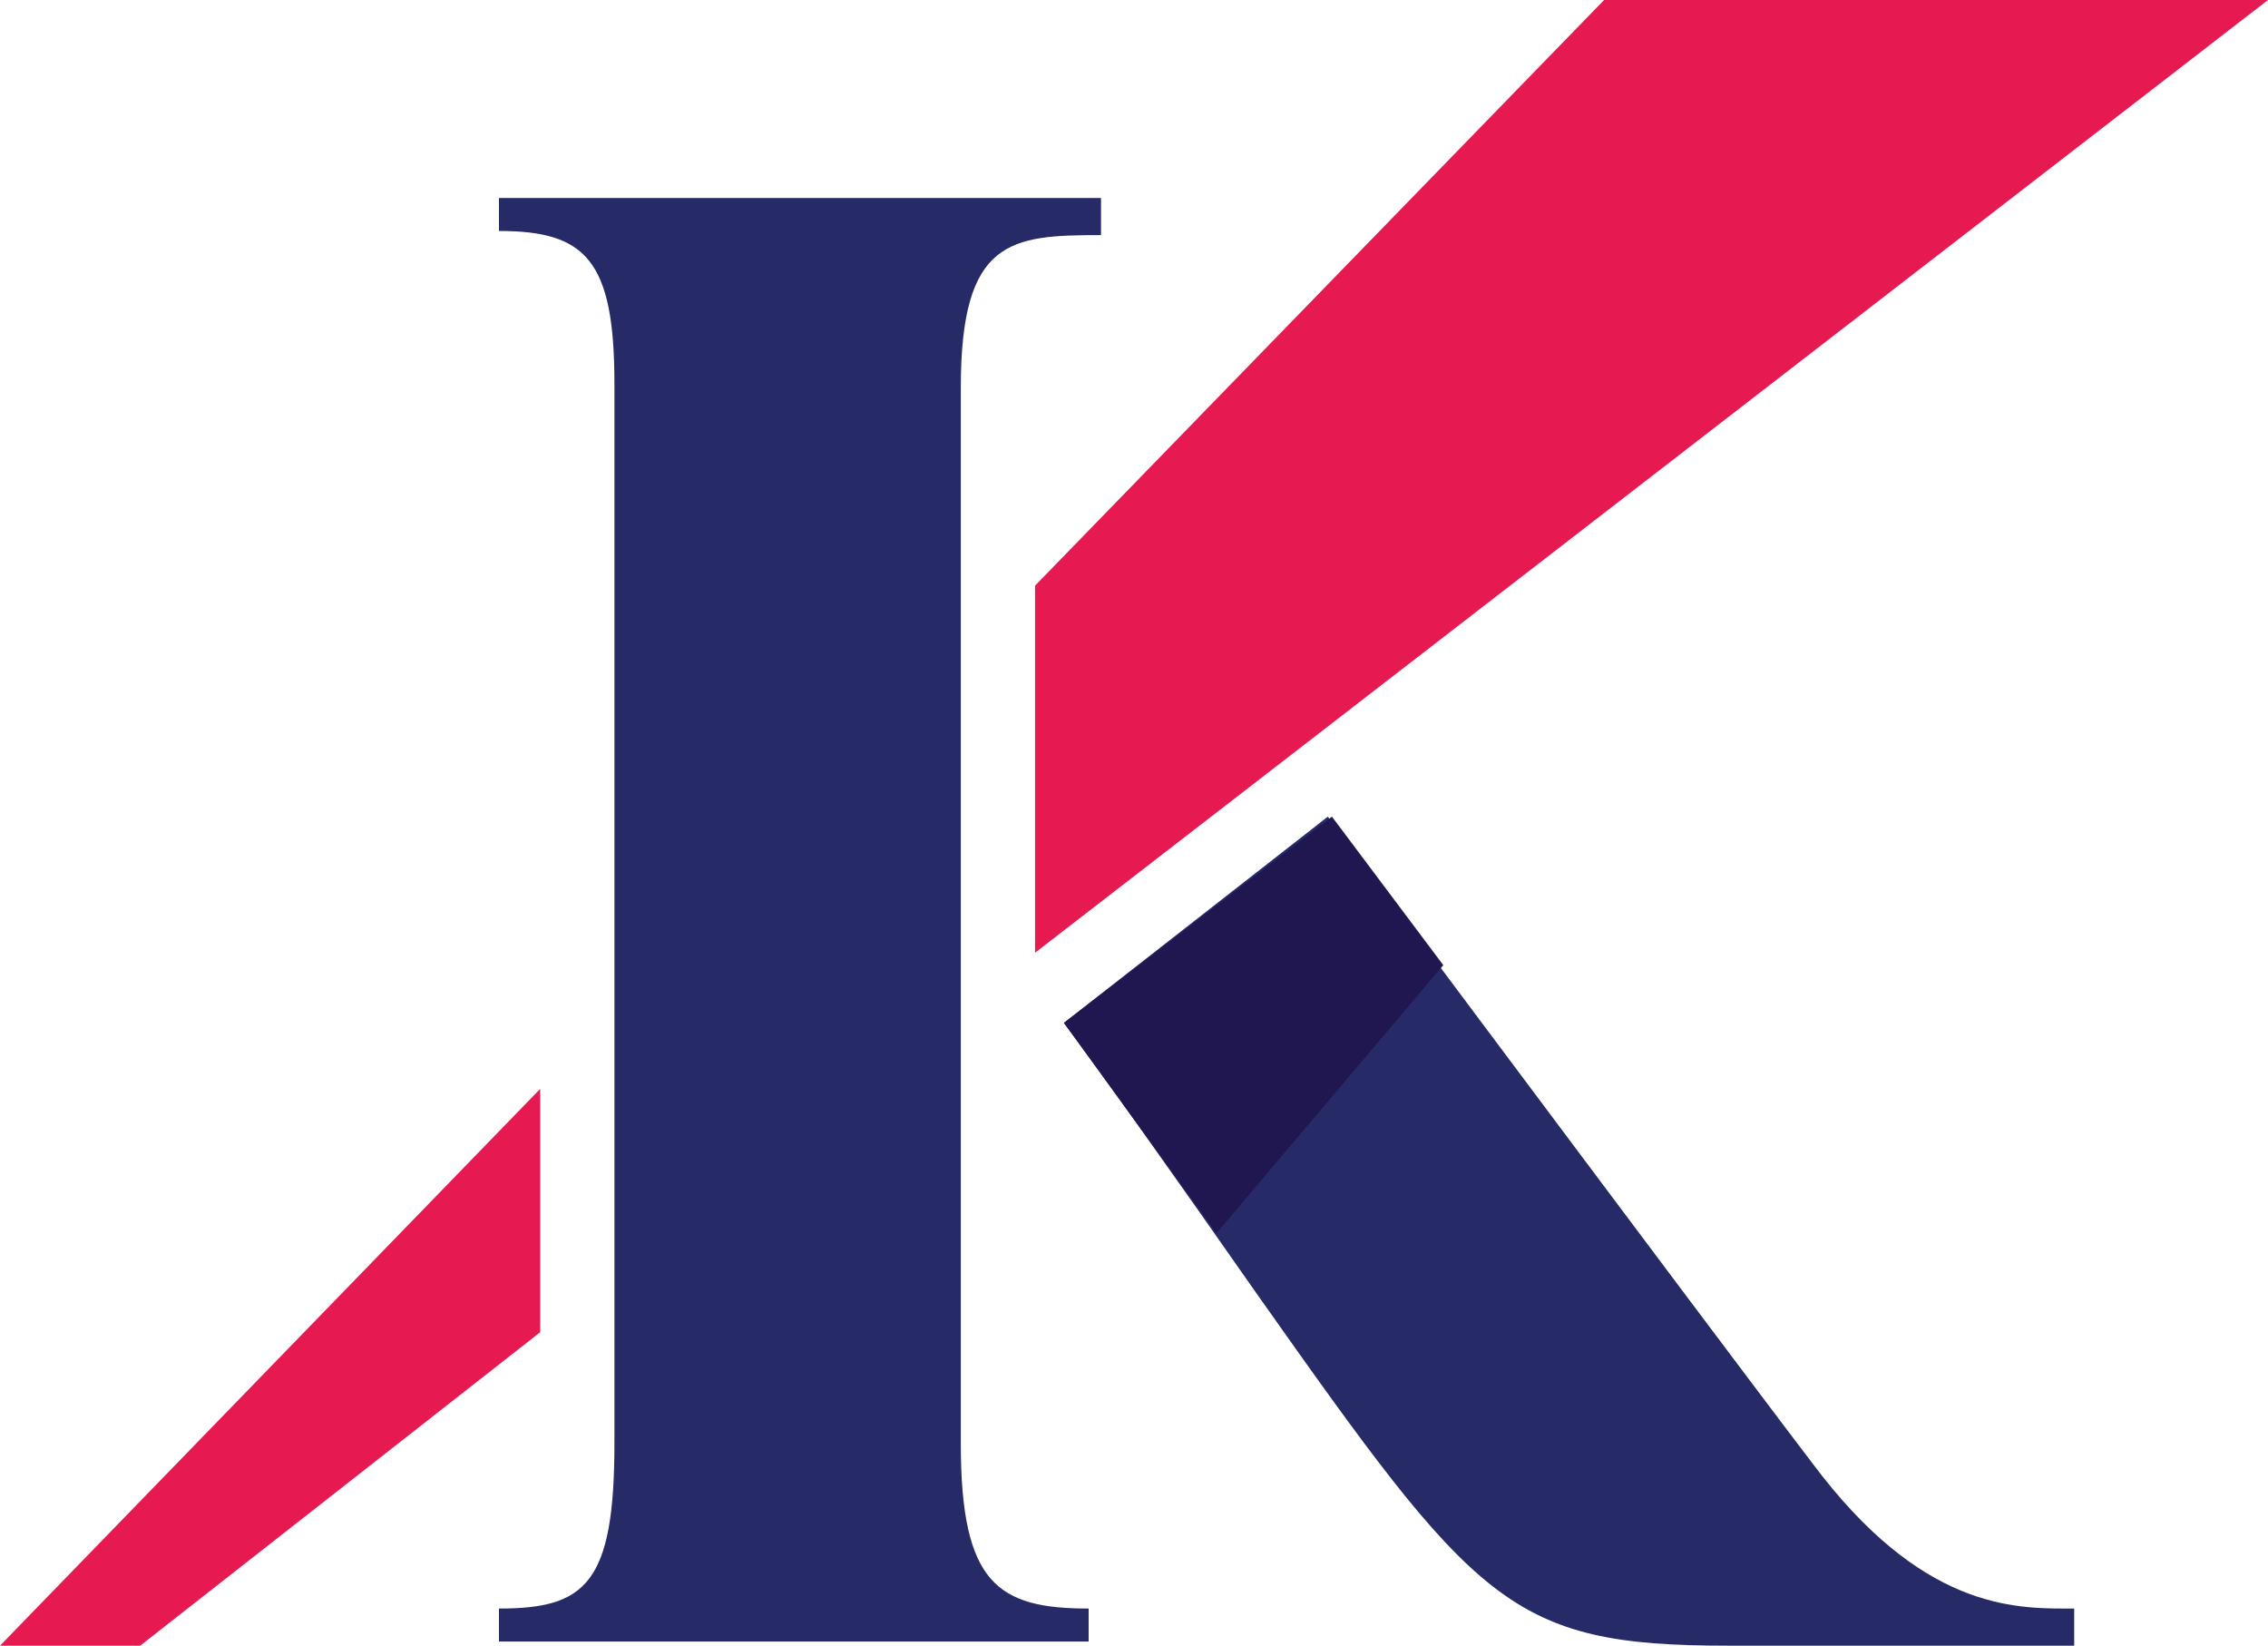
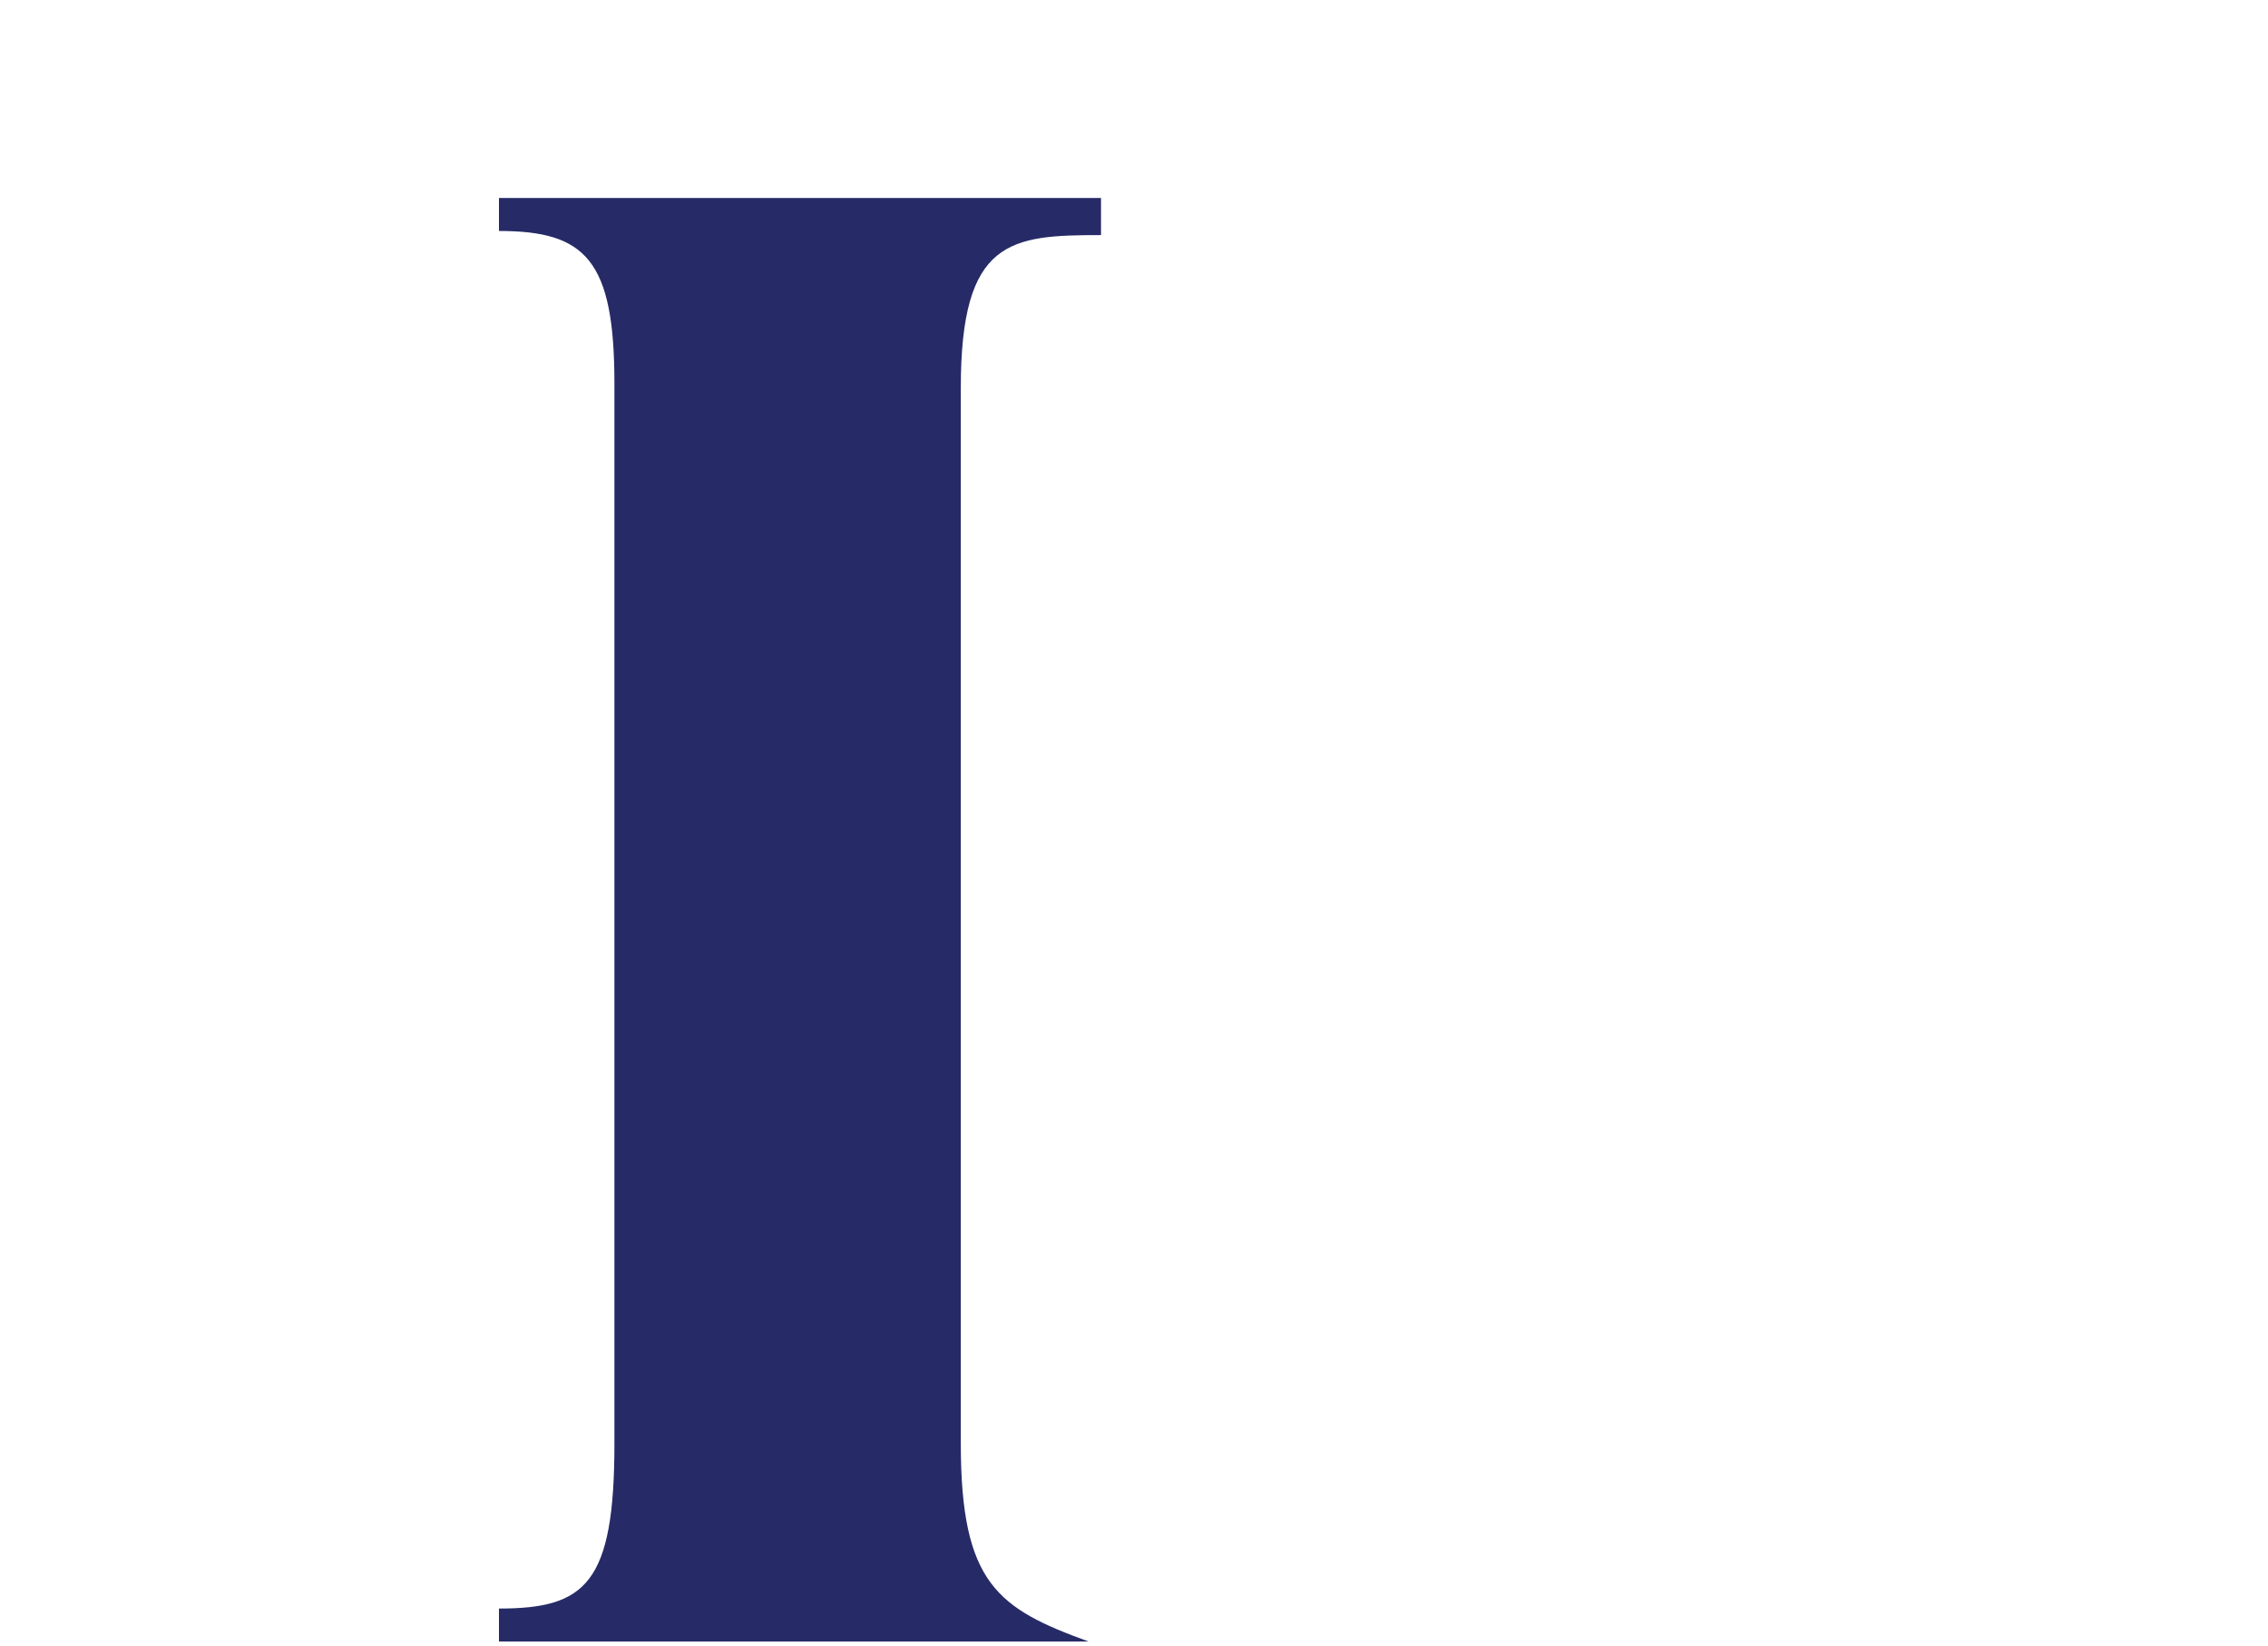
<svg xmlns="http://www.w3.org/2000/svg" version="1.1" id="Layer_1" x="0px" y="0px" viewBox="0 0 55 39.9" style="enable-background:new 0 0 55 39.9;" xml:space="preserve">
  <style type="text/css">
	.st0{fill:#E61A50;}
	.st1{fill:#262B67;}
	.st2{fill:#201751;}
	@media ( prefers-color-scheme: dark ) {
		.st0, .st1, .st2{fill:#FFF;}
	}
</style>
  <g>
-     <polygon class="st0" points="38.9,0 25.1,14.2 25.1,23.1 55,0  " />
-     <polygon class="st0" points="0,39.9 3.4,39.9 13.1,32.3 13.1,26.4  " />
-     <path class="st1" d="M44.2,35.8c0,0-0.8-1-12-16l-6.4,5c0.9,1.2,2.6,3.6,4.7,6.6c5.3,7.5,6.1,8.5,11.4,8.5h8.4V39   C49,39,46.8,39.1,44.2,35.8" />
-     <path class="st1" d="M23.3,35V9.4c0-3.6,1.2-3.7,3.4-3.7V4.8H12.1v0.8c2.1,0,2.8,0.7,2.8,3.7V35c0,3.4-0.7,4-2.8,4v0.8h14.3V39   C24.2,39,23.3,38.4,23.3,35" />
-     <polygon class="st2" points="25.8,24.8 29.5,29.9 35,23.4 32.3,19.8  " />
+     <path class="st1" d="M23.3,35V9.4c0-3.6,1.2-3.7,3.4-3.7V4.8H12.1v0.8c2.1,0,2.8,0.7,2.8,3.7V35c0,3.4-0.7,4-2.8,4v0.8h14.3C24.2,39,23.3,38.4,23.3,35" />
  </g>
</svg>